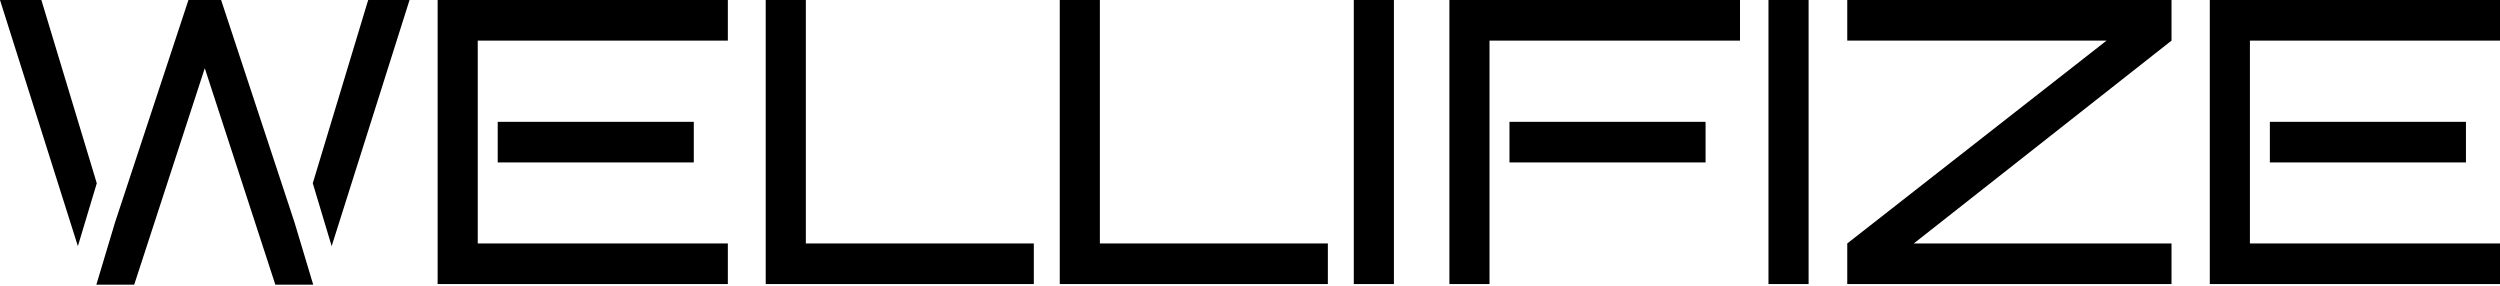
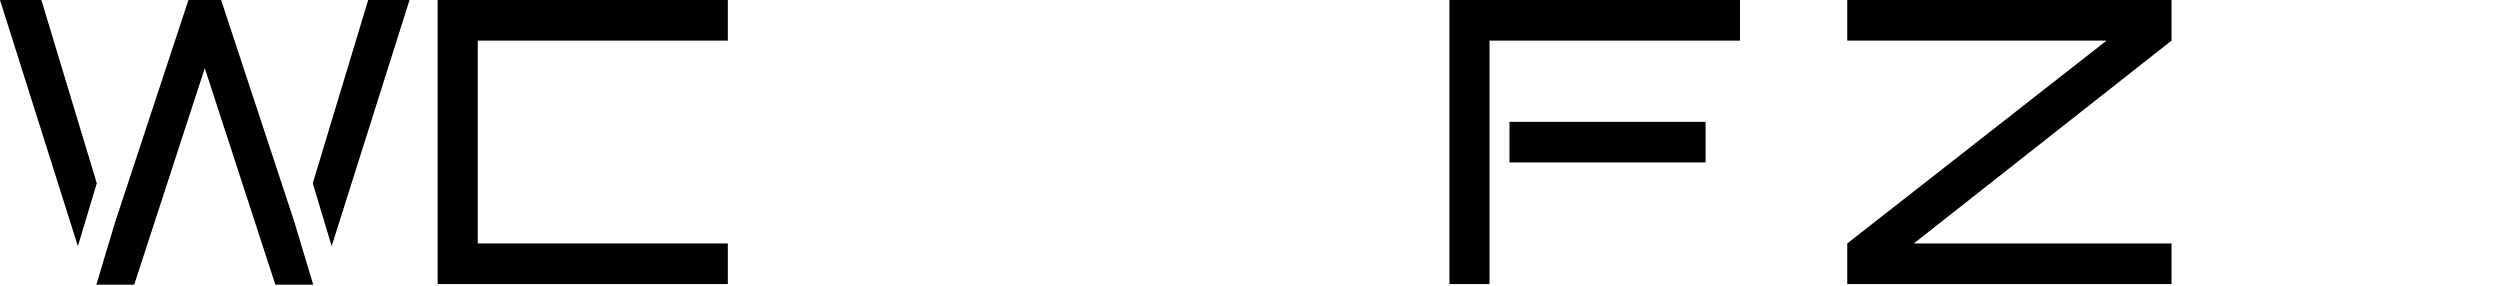
<svg xmlns="http://www.w3.org/2000/svg" width="227" height="26" viewBox="0 0 227 26" fill="none">
-   <path d="M66.088 25.792H39.737V0H66.088V3.688H43.379V22.105H66.088V25.792ZM62.996 14.749H45.192V11.062H62.996V14.749Z" fill="black" />
-   <path d="M93.87 25.792H69.527V0H73.17V22.105H93.87V25.792Z" fill="black" />
-   <path d="M120.569 25.792H96.226V0H99.868V22.105H120.569V25.792Z" fill="black" />
-   <path d="M126.567 25.792H122.924V0H126.567V25.792Z" fill="black" />
+   <path d="M66.088 25.792H39.737V0H66.088V3.688H43.379V22.105H66.088V25.792ZM62.996 14.749H45.192V11.062V14.749Z" fill="black" />
  <path d="M157.992 3.688H135.248V25.792H131.605V0H157.992V3.688ZM154.865 14.749H137.06V11.062H154.865V14.749Z" fill="black" />
-   <path d="M164.221 25.792H160.578V0H164.221V25.792Z" fill="black" />
  <path d="M197.174 3.688L173.773 22.105H197.174V25.792H167.731V22.105L191.275 3.688H167.731V0H197.174V3.688Z" fill="black" />
-   <path d="M227 25.792H200.649V0H227V3.688H204.292V22.105H227V25.792ZM223.908 14.749H206.104V11.062H223.908V14.749Z" fill="black" />
  <path fill-rule="evenodd" clip-rule="evenodd" d="M18.594 6.192L12.186 25.849H8.748L10.449 20.183L17.111 0H18.983V1.88368e-05H20.077L26.741 20.191L28.44 25.849H25.001L18.594 6.192ZM0 0L7.072 22.35L8.787 16.639L3.756 0H0ZM37.187 1.88368e-05L30.115 22.35L28.4 16.639L33.431 1.88368e-05H37.187Z" fill="black" />
</svg>